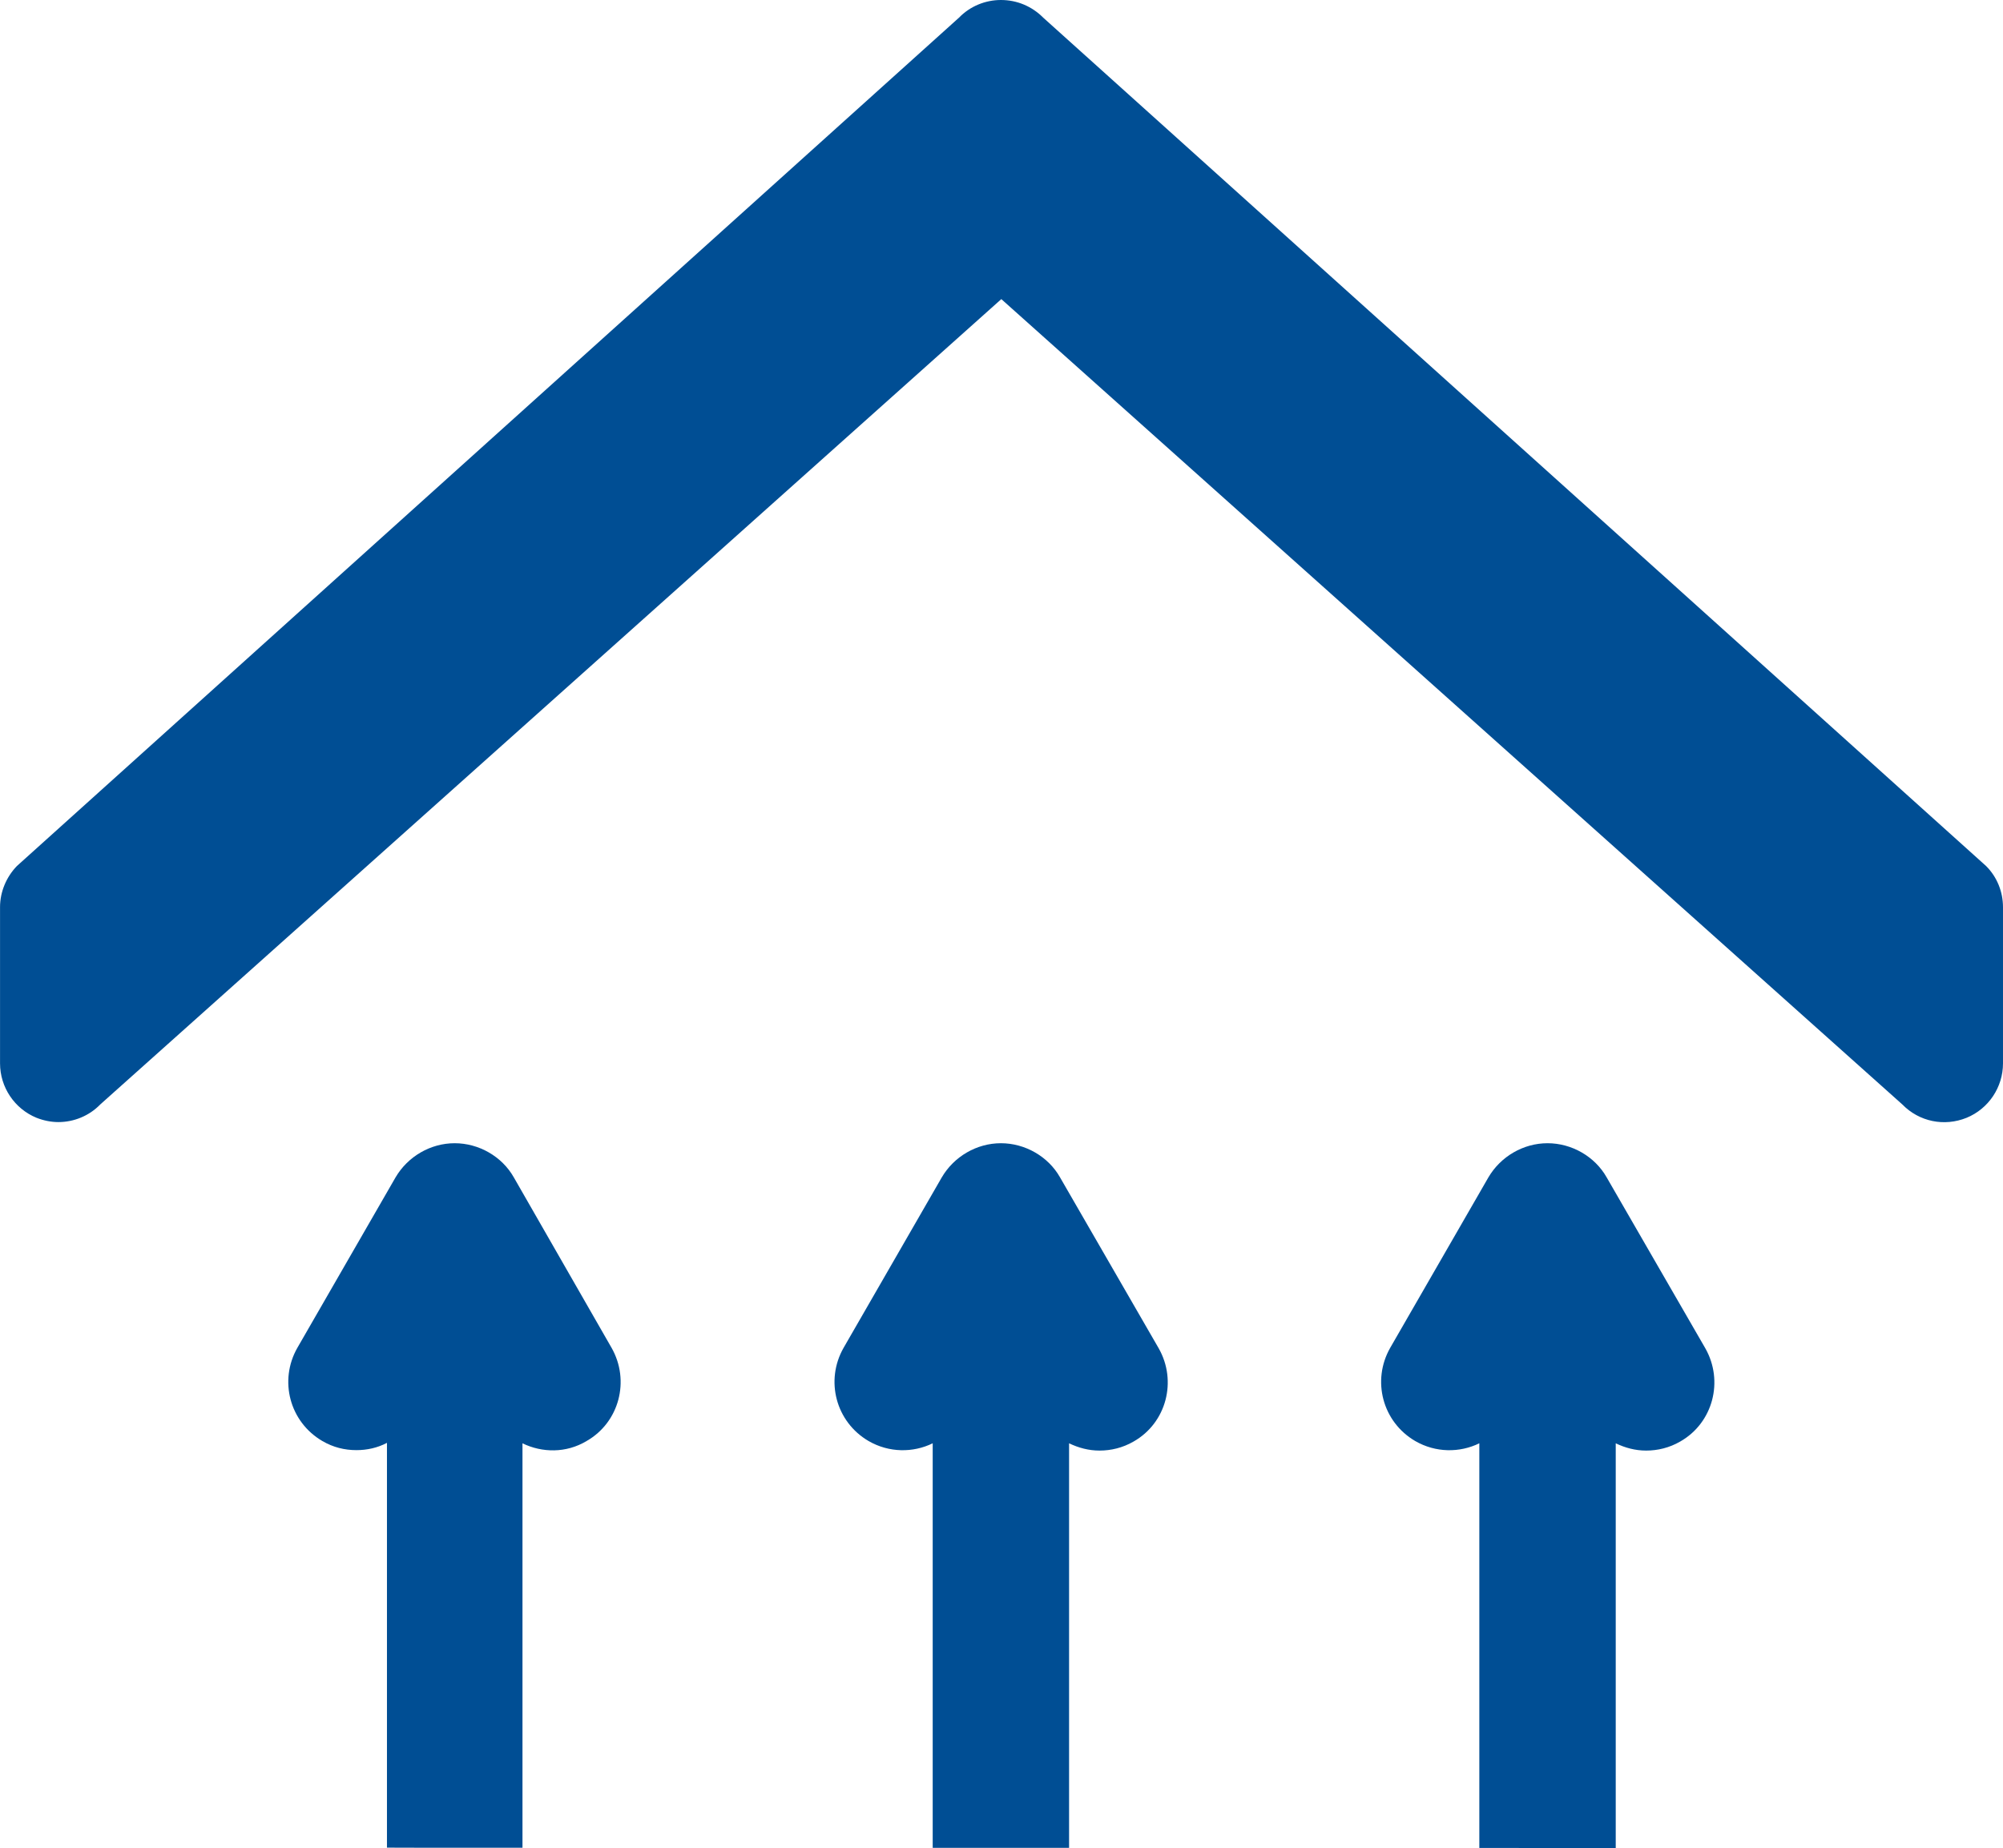
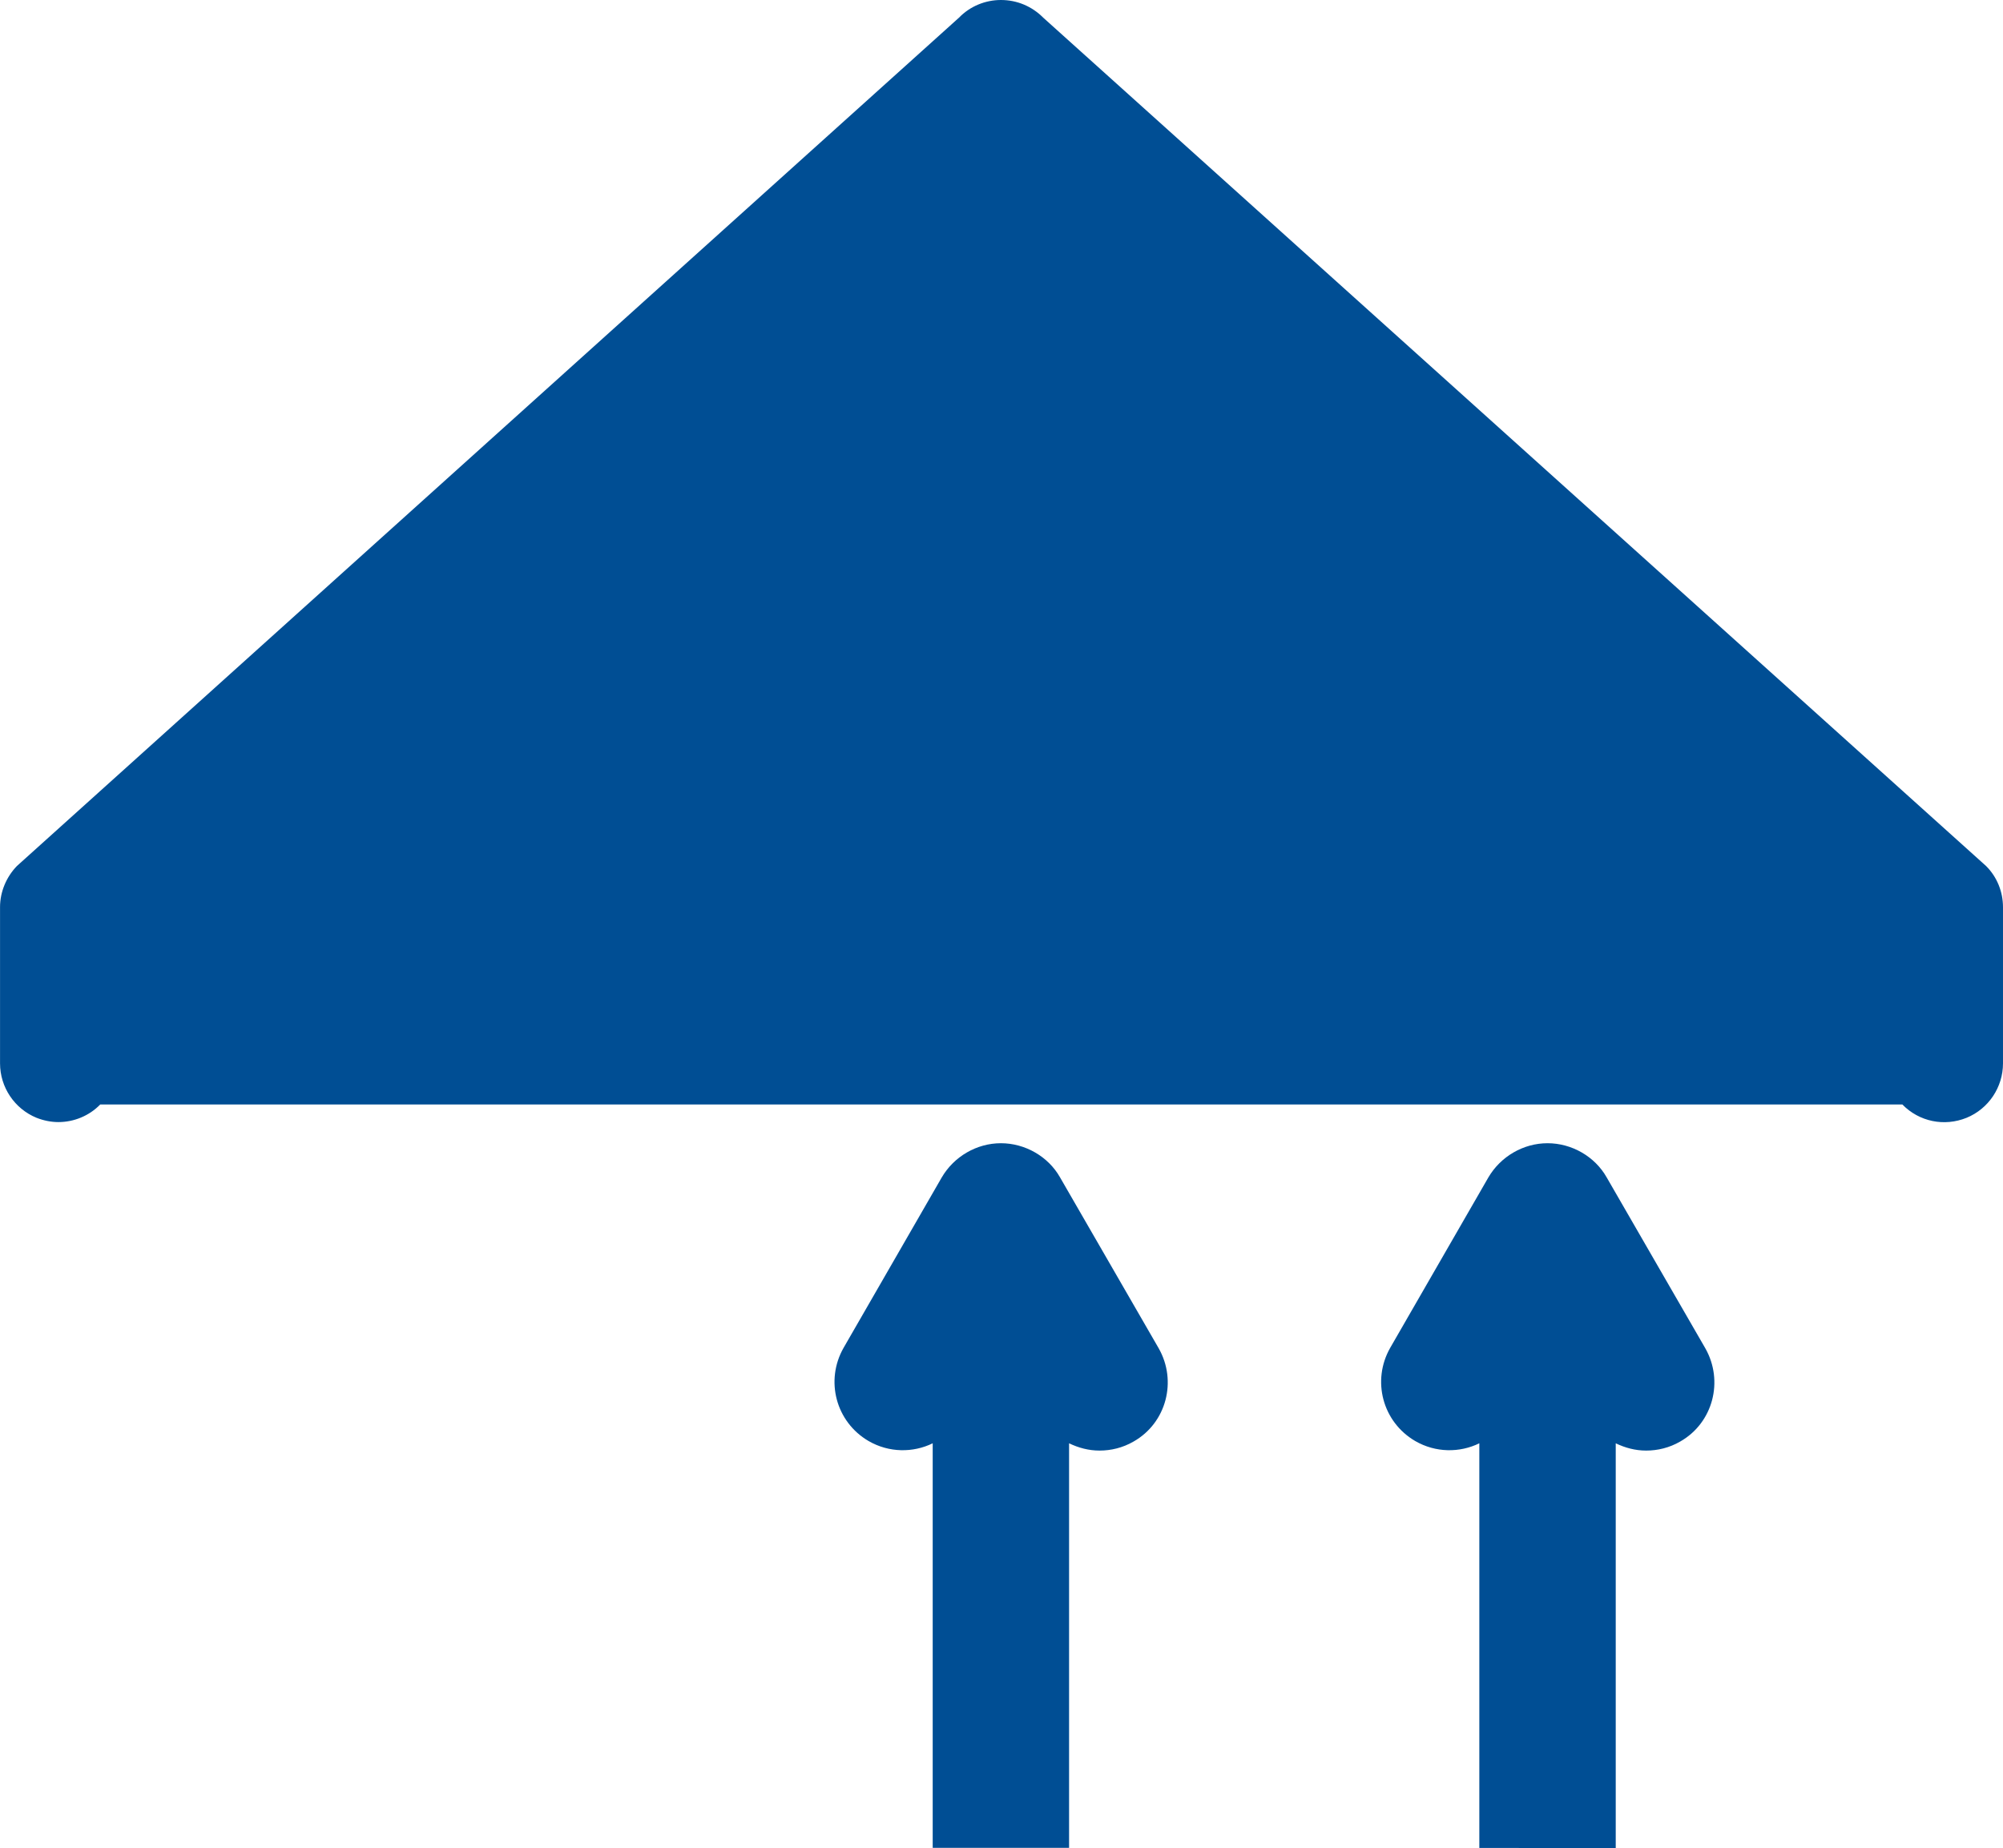
<svg xmlns="http://www.w3.org/2000/svg" id="a" width="54.184" height="50" viewBox="0 0 54.184 50">
  <defs>
    <style>.b{fill:#004e94;}</style>
  </defs>
-   <path class="b" d="M2.712,29.883c-.297,.307-.71,.477-1.133,.477-.201,0-.403-.042-.593-.117-.593-.244-.985-.826-.985-1.472v-4.227c0-.413,.17-.816,.456-1.112L25.943,.477c.297-.307,.71-.477,1.133-.477,.434,0,.837,.169,1.144,.477l25.508,22.956c.297,.297,.456,.699,.456,1.112v4.227c0,.646-.392,1.229-.985,1.472-.604,.244-1.282,.106-1.737-.36L27.087,8.093,2.712,29.883Z" />
+   <path class="b" d="M2.712,29.883c-.297,.307-.71,.477-1.133,.477-.201,0-.403-.042-.593-.117-.593-.244-.985-.826-.985-1.472v-4.227c0-.413,.17-.816,.456-1.112L25.943,.477c.297-.307,.71-.477,1.133-.477,.434,0,.837,.169,1.144,.477l25.508,22.956c.297,.297,.456,.699,.456,1.112v4.227c0,.646-.392,1.229-.985,1.472-.604,.244-1.282,.106-1.737-.36Z" />
  <g>
-     <path class="b" d="M14.133,39.051c.529,.258,1.181,.271,1.734-.061,.886-.504,1.181-1.636,.677-2.522l-2.645-4.613c-.32-.566-.947-.923-1.599-.923s-1.267,.357-1.599,.923l-2.657,4.613c-.504,.886-.209,2.005,.677,2.522,.295,.172,.603,.246,.923,.246,.283,0,.566-.061,.824-.197v10.952l.702,.002,2.964,.001v-10.943h0Z" />
    <path class="b" d="M28.92,49.997v-10.946c.258,.123,.529,.197,.824,.197,.308,0,.627-.074,.923-.246,.886-.504,1.181-1.636,.677-2.522l-2.669-4.625c-.32-.566-.947-.923-1.599-.923s-1.267,.357-1.599,.923l-2.657,4.613c-.504,.886-.209,2.005,.677,2.522,.554,.32,1.205,.32,1.734,.061v10.945l1.931,0,1.759,0Z" />
    <path class="b" d="M43.707,39.051c.258,.123,.529,.197,.824,.197,.308,0,.627-.074,.923-.246,.886-.504,1.181-1.636,.677-2.522l-2.669-4.625c-.32-.566-.947-.923-1.599-.923s-1.267,.357-1.599,.923l-2.657,4.613c-.504,.886-.209,2.005,.677,2.522,.554,.32,1.205,.32,1.734,.061v10.949l3.69,.001v-10.949h0Z" />
  </g>
</svg>